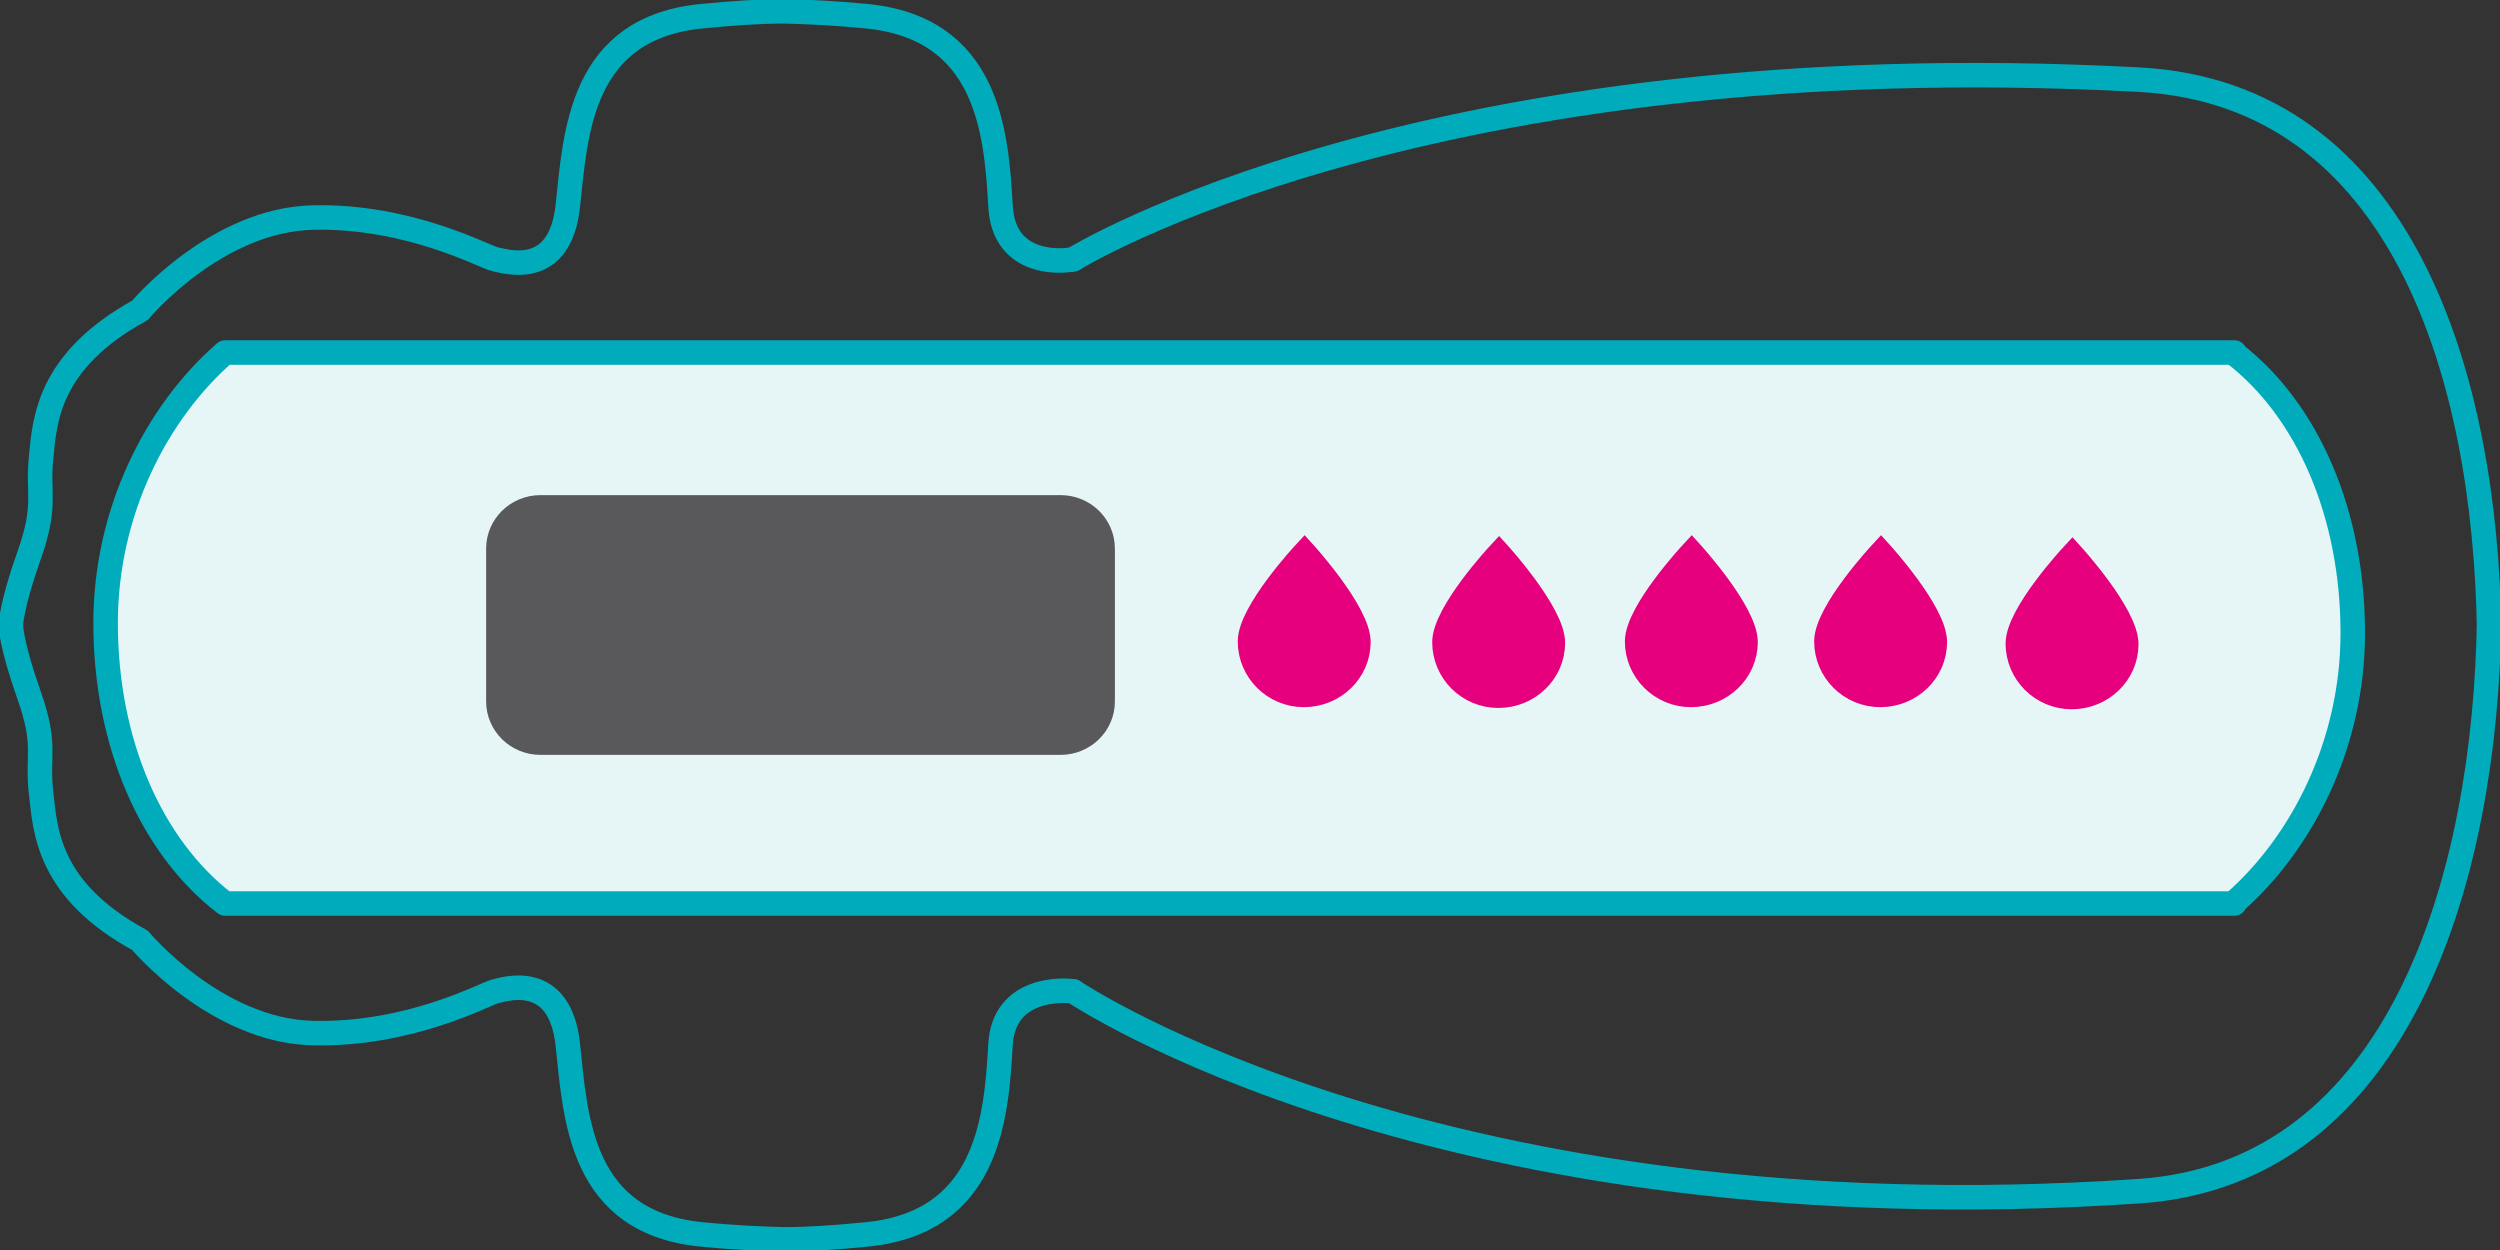
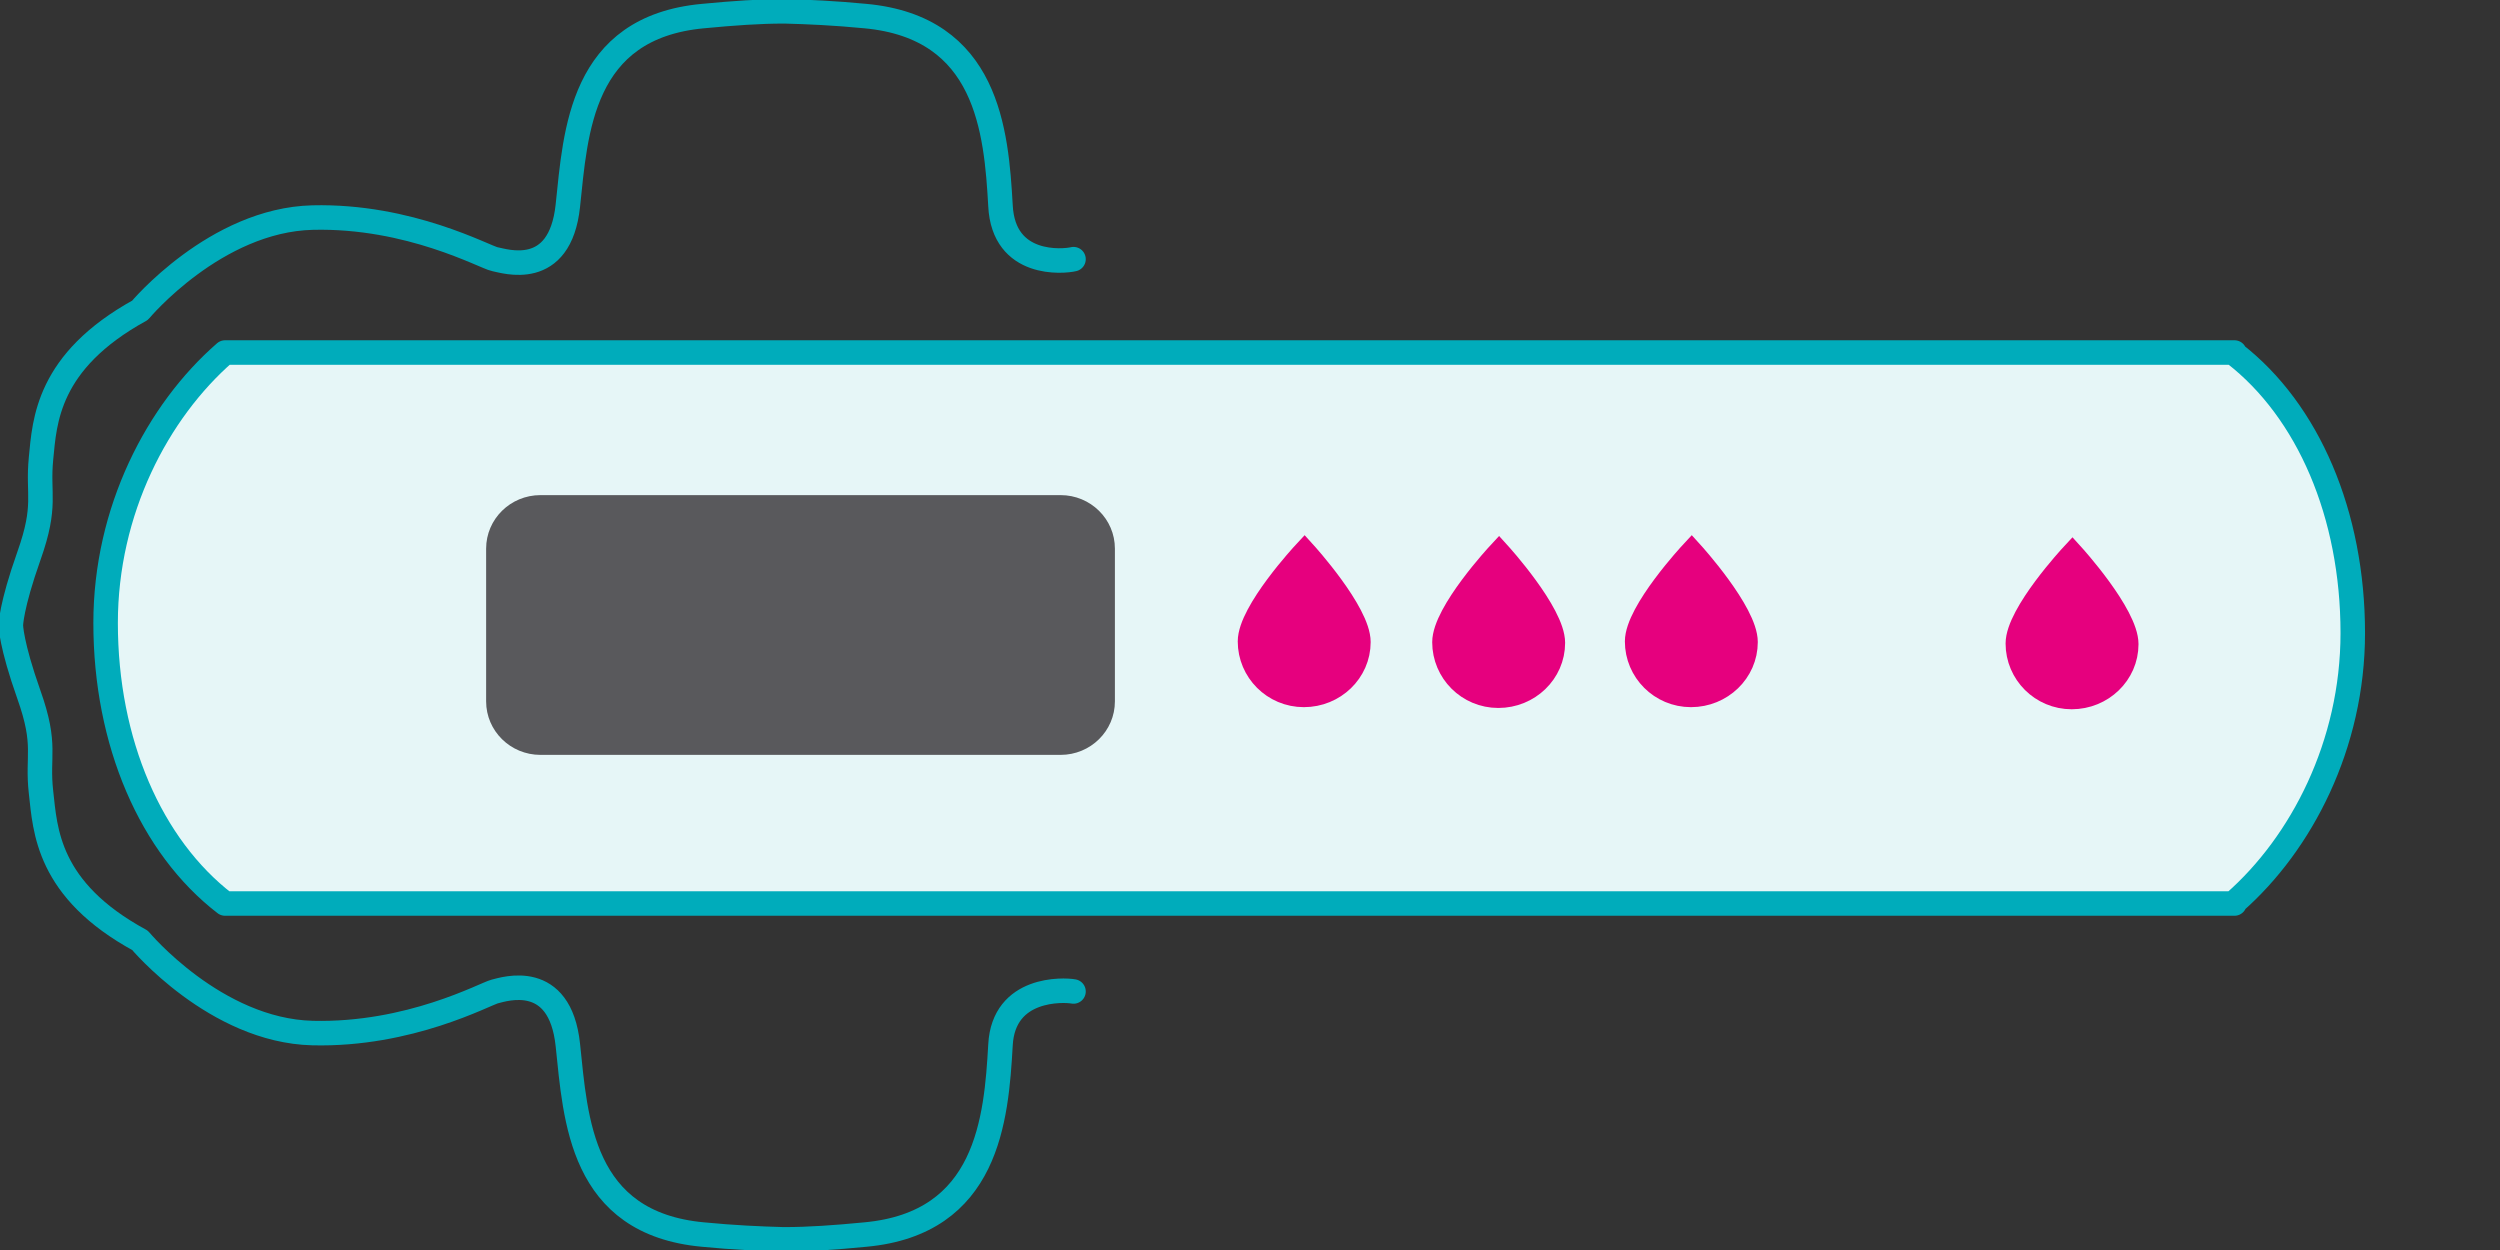
<svg xmlns="http://www.w3.org/2000/svg" fill="none" viewBox="0 0 102 51" height="51" width="102">
  <rect x="0" y="0" width="102" height="51" fill="#333333" stroke="none" />
  <g clip-path="url(#clip0_749_109)">
    <path stroke-linejoin="round" stroke-linecap="round" stroke="#00ACBB" fill="#E6F6F7" d="M4.309 25.417C4.309 30.291 6.155 34.535 9.183 36.863L91.167 36.863L91.167 36.815C93.9 34.414 95.993 30.388 95.993 25.829C95.993 20.979 94.171 16.759 91.167 14.431L91.167 14.383L9.183 14.383C6.426 16.783 4.309 20.833 4.309 25.417Z" />
-     <path stroke-linejoin="round" stroke-linecap="round" stroke="#00ACBB" d="M43.799 40.452C43.799 40.452 58.718 50.54 87.278 48.6C98.012 47.872 101.409 35.626 101.557 25.27L101.557 25.755C101.409 15.4 98.036 3.832 87.278 3.25C58.128 1.698 43.799 10.574 43.799 10.574" />
    <path stroke-linejoin="round" stroke-linecap="round" stroke="#00ACBB" d="M43.799 10.574C43.405 10.671 40.943 10.914 40.82 8.392C40.648 5.36 40.303 1.117 35.305 0.656C34.049 0.535 32.966 0.486 32.031 0.462L31.957 0.462C31.021 0.462 29.938 0.535 28.682 0.656C23.684 1.117 23.488 5.385 23.168 8.392C22.847 11.423 20.582 10.647 20.189 10.574C19.795 10.502 16.717 8.78 12.753 8.877C8.789 8.974 5.712 12.66 5.712 12.66C1.921 14.746 1.822 17.195 1.674 18.699C1.527 20.202 1.921 20.59 1.182 22.676C0.443 24.761 0.443 25.513 0.443 25.513C0.443 25.513 0.443 26.265 1.182 28.351C1.921 30.436 1.502 30.8 1.674 32.328C1.847 33.855 1.921 36.305 5.712 38.366C5.712 38.366 8.789 42.052 12.753 42.149C16.717 42.246 19.795 40.549 20.189 40.452C20.582 40.355 22.847 39.603 23.168 42.634C23.488 45.666 23.684 49.91 28.682 50.37C29.938 50.492 31.021 50.54 31.957 50.565L32.031 50.565C32.966 50.565 34.049 50.492 35.305 50.37C40.303 49.91 40.648 45.666 40.82 42.634C40.943 40.258 43.405 40.379 43.799 40.452" />
    <path stroke="#E6007E" fill="#E6007E" d="M55.423 26.195C55.423 27.393 54.419 28.352 53.198 28.352C51.977 28.352 51 27.367 51 26.169C51 24.971 53.225 22.575 53.225 22.575C53.225 22.575 55.423 24.997 55.423 26.195Z" />
    <path stroke-miterlimit="10" stroke="#E6007E" fill="#E6007E" d="M86.751 26.281C86.751 27.479 85.747 28.438 84.526 28.438C83.305 28.438 82.328 27.453 82.328 26.255C82.328 25.057 84.553 22.661 84.553 22.661C84.553 22.661 86.751 25.083 86.751 26.281Z" />
    <path stroke-miterlimit="10" stroke="#E6007E" fill="#E6007E" d="M71.218 26.195C71.218 27.393 70.214 28.352 68.993 28.352C67.772 28.352 66.795 27.367 66.795 26.169C66.795 24.971 69.02 22.575 69.02 22.575C69.02 22.575 71.218 24.997 71.218 26.195Z" />
-     <path stroke-miterlimit="10" stroke="#E6007E" fill="#E6007E" d="M78.941 26.195C78.941 27.393 77.937 28.352 76.716 28.352C75.494 28.352 74.518 27.367 74.518 26.169C74.518 24.971 76.743 22.575 76.743 22.575C76.743 22.575 78.941 24.997 78.941 26.195Z" />
    <path stroke-miterlimit="10" stroke="#E6007E" fill="#E6007E" d="M63.357 26.228C63.357 27.426 62.353 28.385 61.132 28.385C59.91 28.385 58.934 27.4 58.934 26.202C58.934 25.004 61.159 22.608 61.159 22.608C61.159 22.608 63.357 25.03 63.357 26.228Z" />
    <path fill="#59595C" d="M19.834 22.384L19.834 28.616C19.834 29.822 20.826 30.799 22.05 30.799L43.272 30.799C44.496 30.799 45.488 29.822 45.488 28.616L45.488 22.384C45.488 21.178 44.496 20.201 43.272 20.201L22.05 20.201C20.826 20.201 19.834 21.178 19.834 22.384Z" />
  </g>
  <defs>
    <clipPath id="clip0_749_109">
      <rect transform="translate(0 51) rotate(-90)" fill="white" height="102" width="51" />
    </clipPath>
  </defs>
</svg>